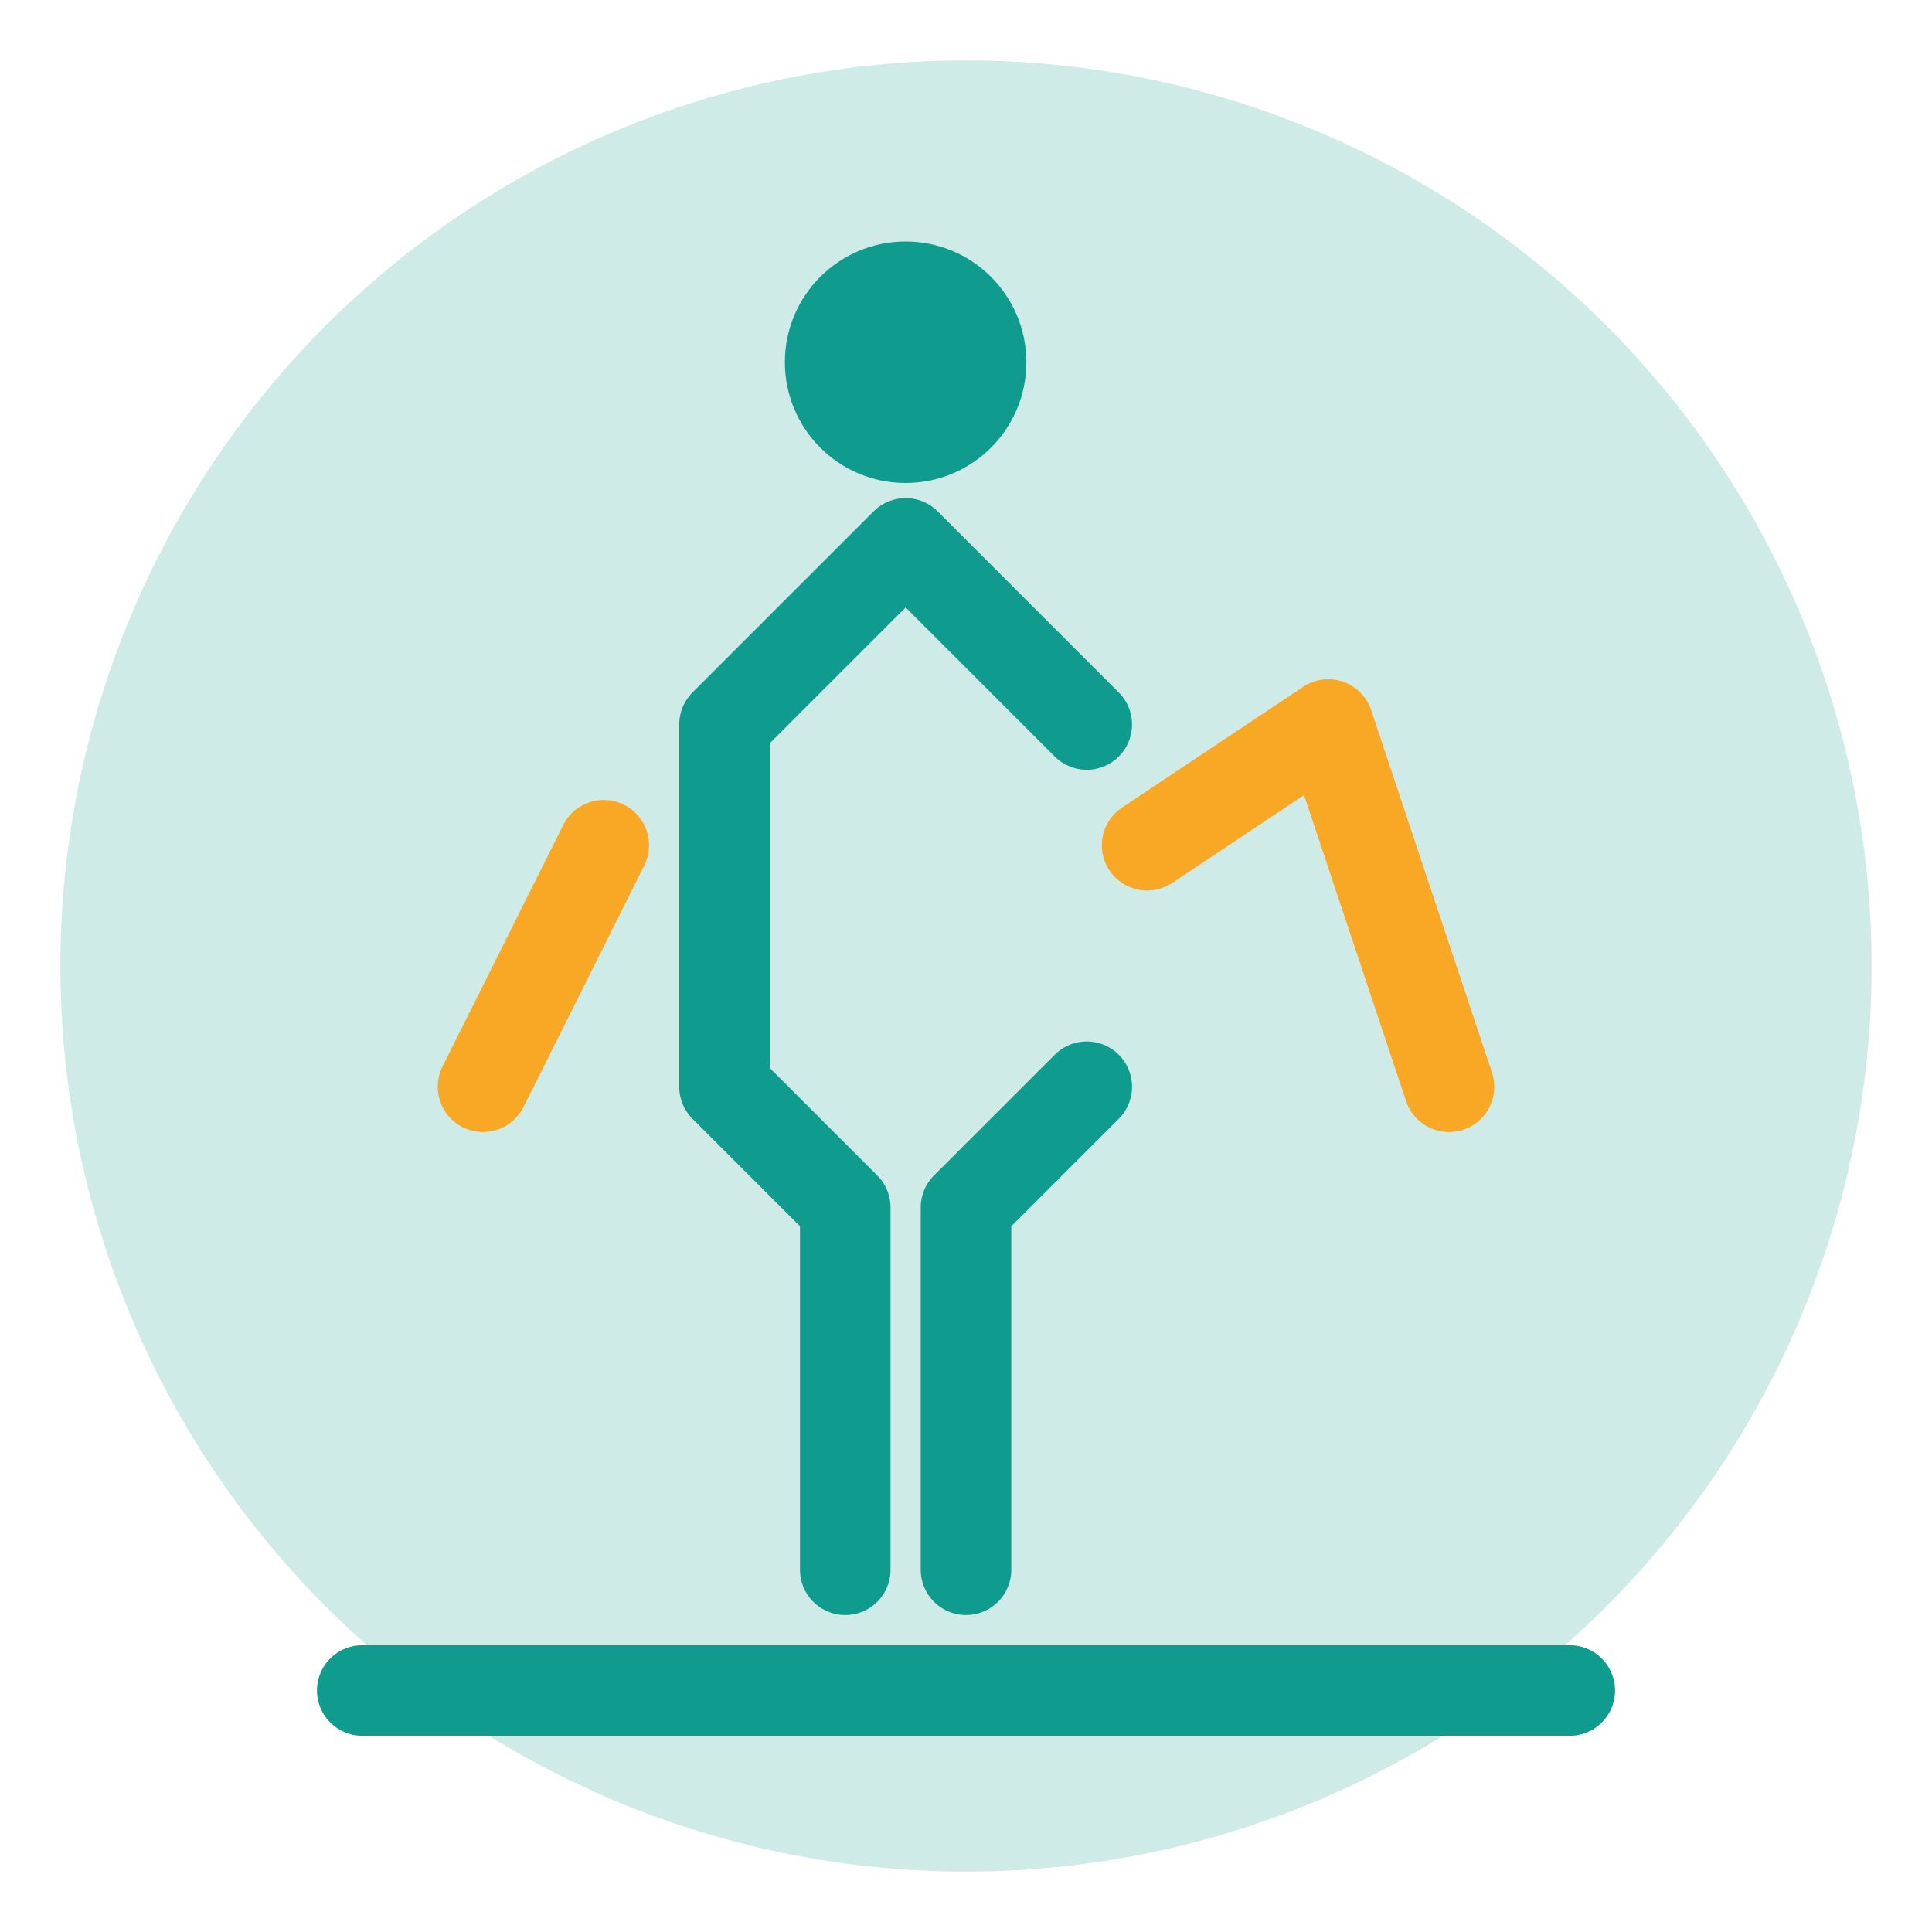
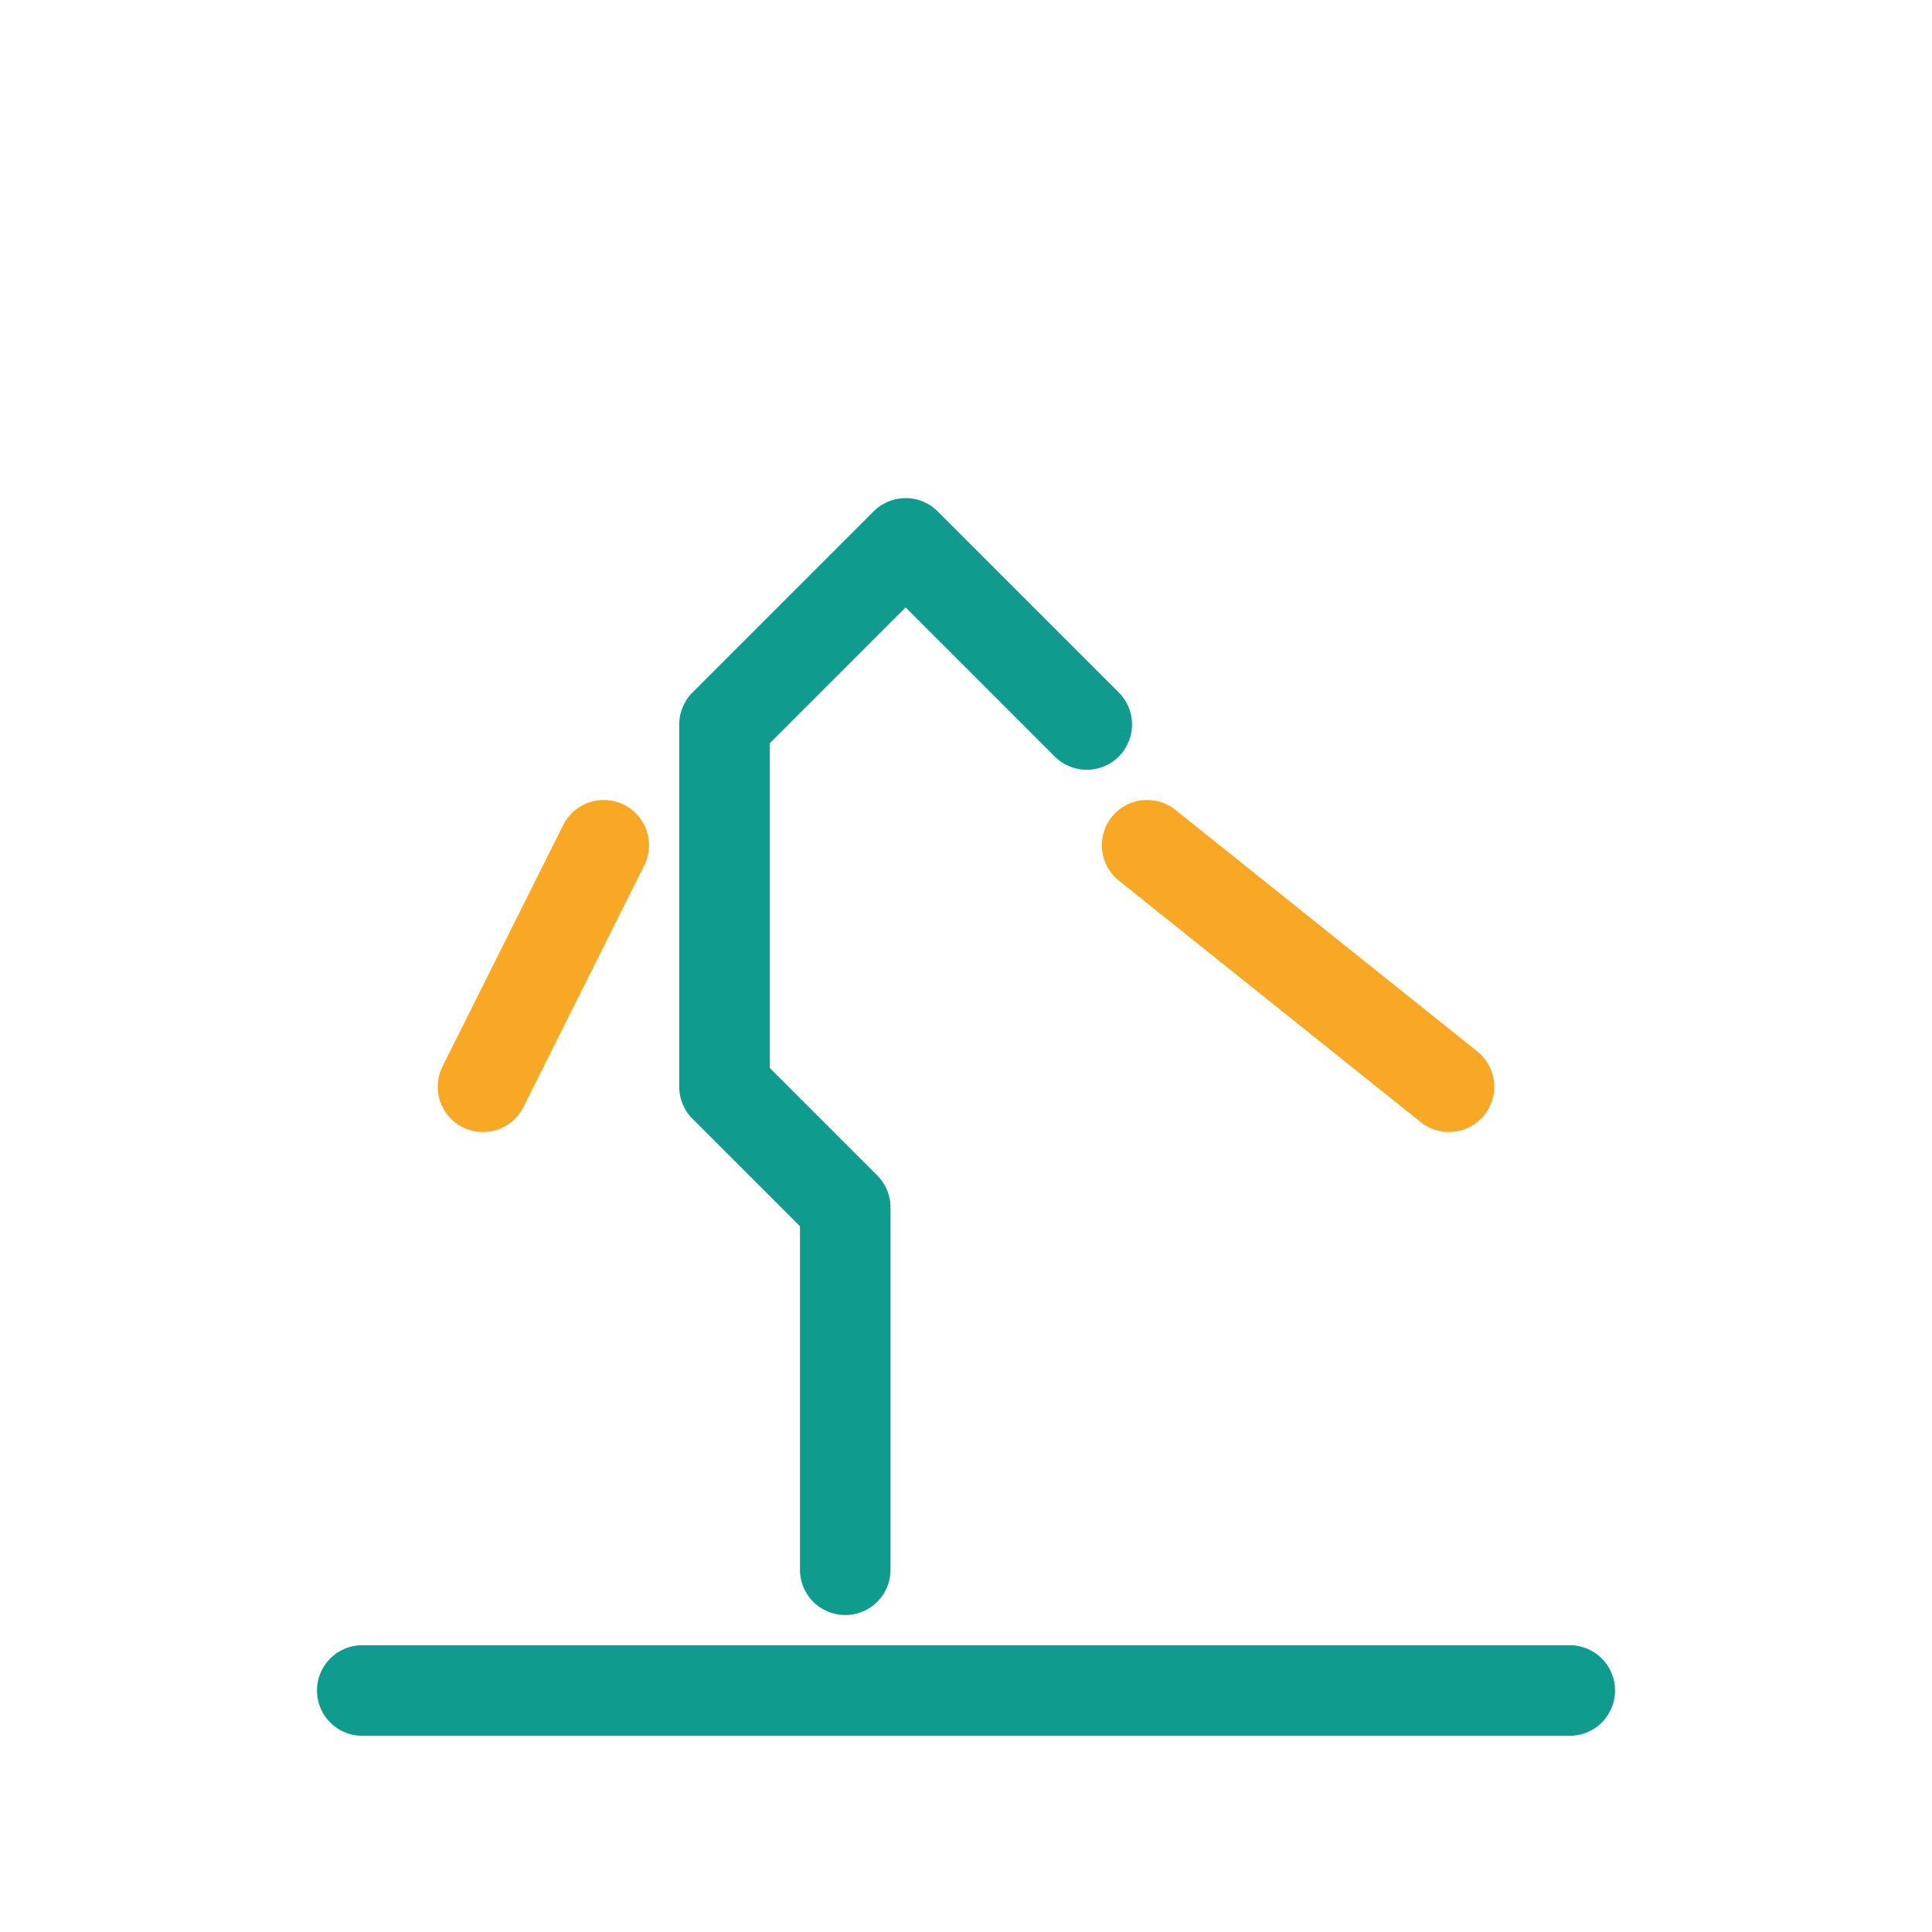
<svg xmlns="http://www.w3.org/2000/svg" width="64" height="64" viewBox="0 0 64 64" fill="none">
-   <circle cx="32" cy="32" r="30" fill="#0F9B8E" opacity="0.2" />
-   <path d="M30 16C32.209 16 34 14.209 34 12C34 9.791 32.209 8 30 8C27.791 8 26 9.791 26 12C26 14.209 27.791 16 30 16Z" fill="#0F9B8E" />
  <path d="M36 24L30 18L24 24V36L28 40V52" stroke="#0F9B8E" stroke-width="3" stroke-linecap="round" stroke-linejoin="round" />
-   <path d="M36 36L32 40V52" stroke="#0F9B8E" stroke-width="3" stroke-linecap="round" stroke-linejoin="round" />
  <path d="M12 56H52" stroke="#0F9B8E" stroke-width="3" stroke-linecap="round" />
-   <path d="M48 36L44 24L38 28" stroke="#F9A826" stroke-width="3" stroke-linecap="round" stroke-linejoin="round" />
+   <path d="M48 36L38 28" stroke="#F9A826" stroke-width="3" stroke-linecap="round" stroke-linejoin="round" />
  <path d="M20 28L16 36" stroke="#F9A826" stroke-width="3" stroke-linecap="round" stroke-linejoin="round" />
</svg>